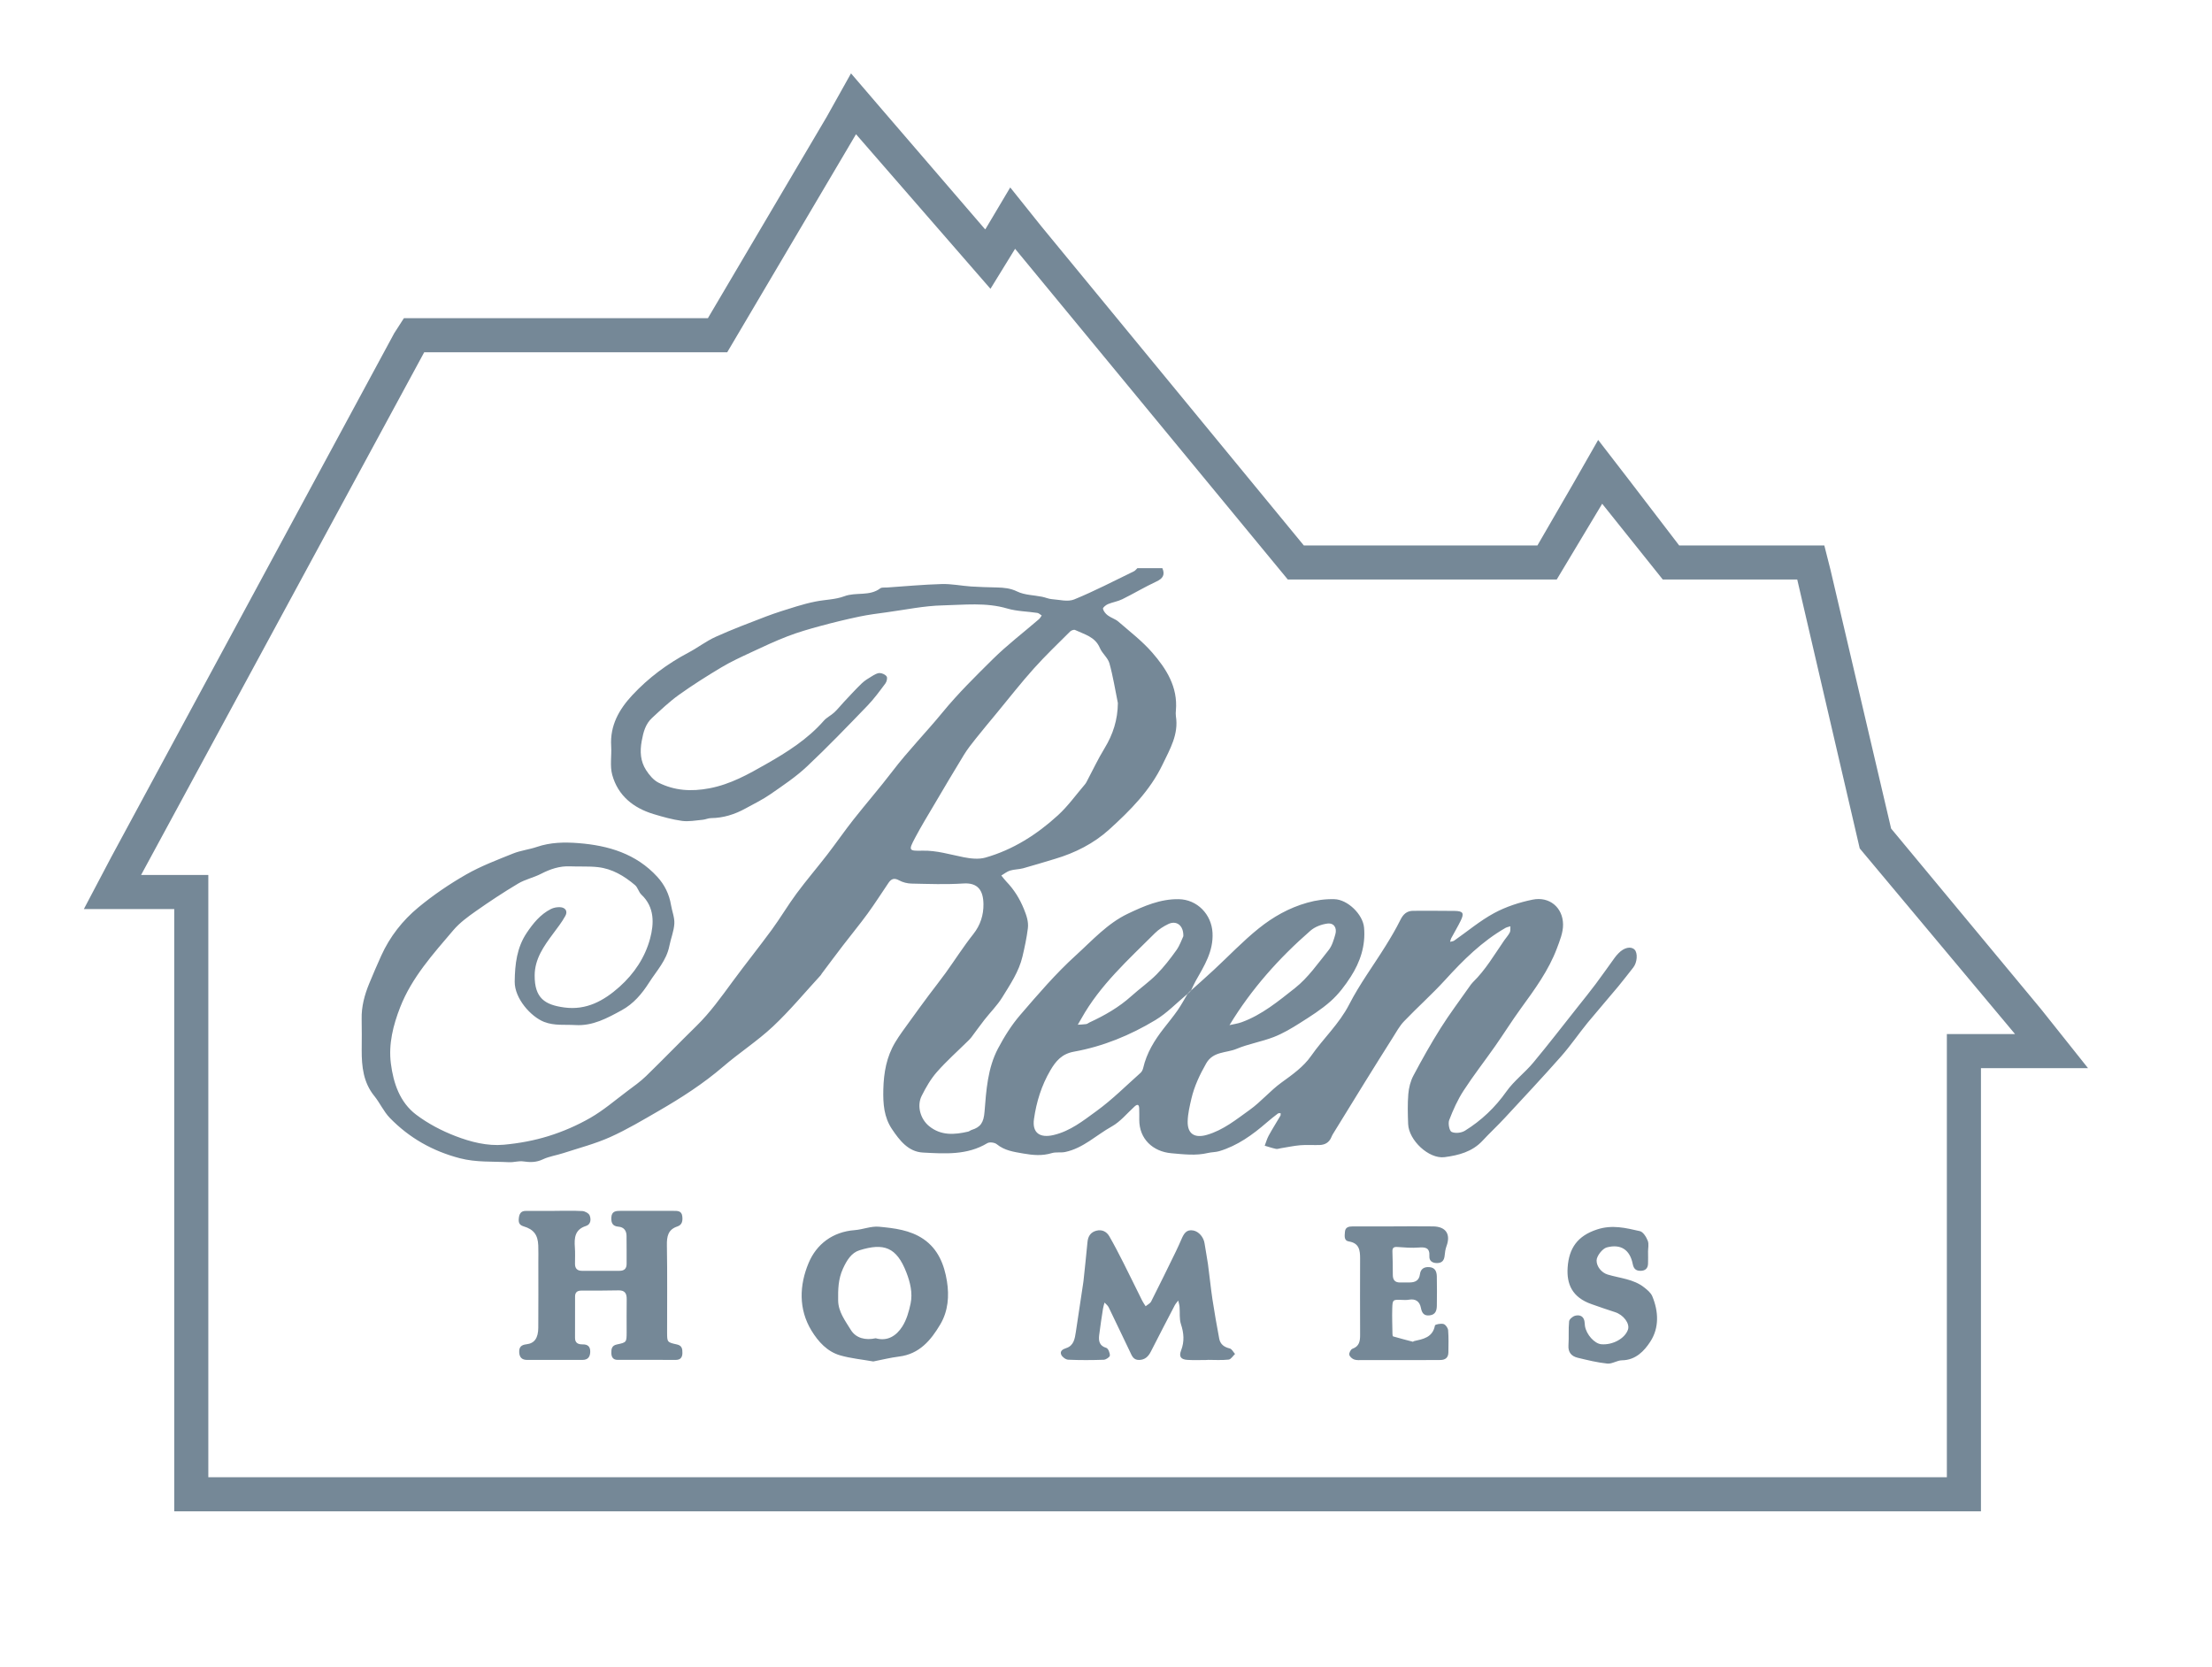
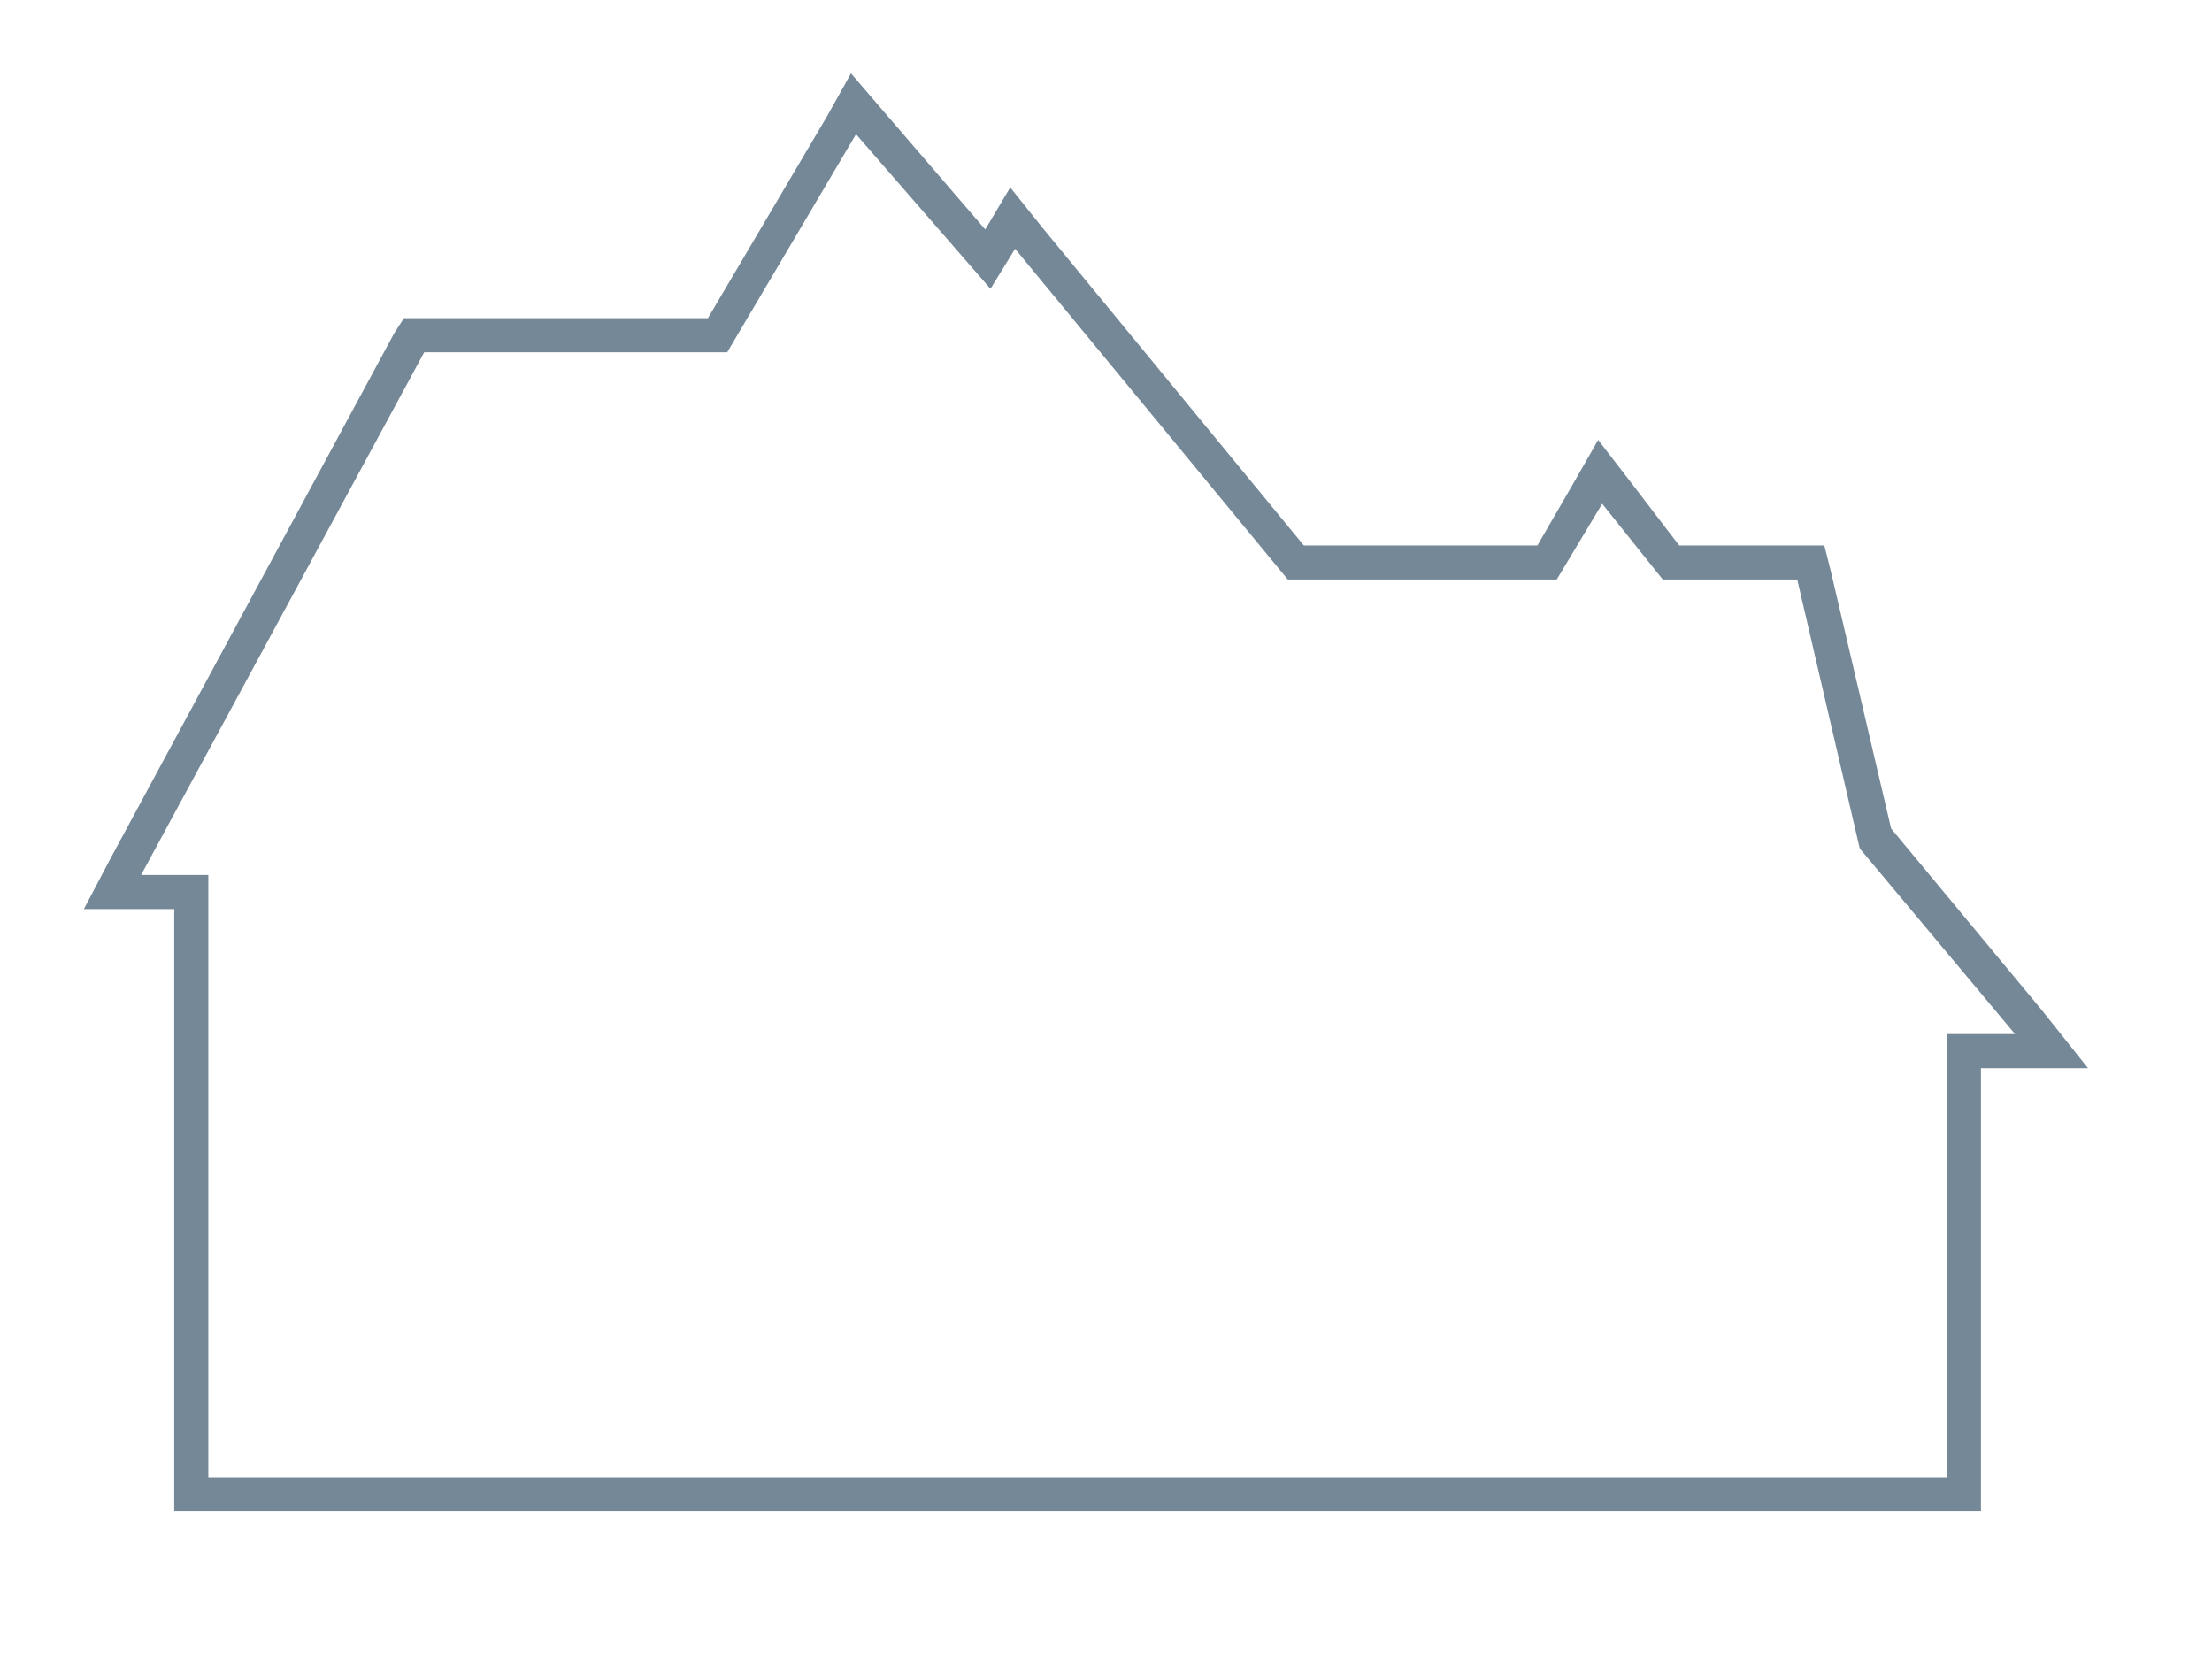
<svg xmlns="http://www.w3.org/2000/svg" version="1.1" id="Layer_1" x="0px" y="0px" viewBox="0 0 194.667 146.667" style="enable-background:new 0 0 194.667 146.667;" xml:space="preserve">
  <style type="text/css">
	.st0{fill-rule:evenodd;clip-rule:evenodd;fill:#758897;}
	.st1{fill:#758897;}
</style>
  <g>
    <g>
-       <path class="st0" d="M142.43,86.79c0.448-0.539,0.87-1.1,1.307-1.649    c0.35-0.44,0.41-1.285,0.107-1.577c-0.327-0.313-0.918-0.18-1.407,0.325    c-0.117,0.121-0.231,0.249-0.33,0.386c-0.561,0.772-1.106,1.558-1.679,2.321    c-0.505,0.675-1.035,1.33-1.559,1.989c-1.307,1.648-2.59,3.317-3.936,4.932    c-0.739,0.888-1.701,1.602-2.362,2.538c-0.999,1.414-2.209,2.559-3.653,3.454    c-0.312,0.193-0.859,0.251-1.172,0.102c-0.199-0.095-0.323-0.746-0.209-1.042    c0.343-0.892,0.741-1.782,1.259-2.581c0.87-1.342,1.858-2.604,2.776-3.915    c0.773-1.103,1.489-2.25,2.281-3.34c1.211-1.666,2.431-3.327,3.164-5.277    c0.254-0.677,0.549-1.402,0.54-2.103c-0.017-1.495-1.203-2.481-2.678-2.182    c-1.165,0.237-2.346,0.621-3.389,1.185c-1.243,0.672-2.346,1.608-3.515,2.422    c-0.097,0.067-0.237,0.07-0.357,0.103c0.029-0.101,0.041-0.21,0.089-0.301    c0.277-0.52,0.582-1.025,0.841-1.555c0.323-0.662,0.217-0.848-0.529-0.862    c-1.211-0.023-2.422-0.004-3.633-0.009c-0.582-0.003-0.901,0.302-1.154,0.817    C122.849,81.75,122.401,82.5,121.943,83.238c-1.07,1.722-2.288,3.363-3.21,5.16    c-0.879,1.714-2.275,2.983-3.347,4.523c-0.671,0.964-1.653,1.653-2.615,2.35    c-0.992,0.719-1.801,1.693-2.796,2.404c-1.177,0.841-2.31,1.774-3.754,2.194    c-1.065,0.311-1.727-0.058-1.7-1.194c0.016-0.664,0.176-1.333,0.327-1.985    c0.258-1.104,0.737-2.113,1.299-3.102c0.617-1.086,1.773-0.907,2.678-1.286    c1.049-0.44,2.201-0.626,3.265-1.038c0.805-0.312,1.567-0.763,2.301-1.229    c0.937-0.594,1.89-1.191,2.715-1.926c0.684-0.608,1.264-1.371,1.763-2.148    c0.838-1.304,1.32-2.742,1.174-4.337c-0.108-1.166-1.445-2.459-2.604-2.493    c-0.815-0.023-1.596,0.084-2.399,0.311c-1.599,0.449-3.007,1.25-4.266,2.261    c-1.393,1.119-2.634,2.429-3.948,3.648c-0.655,0.607-1.326,1.198-1.99,1.797    c-0.051,0.055-0.101,0.11-0.151,0.166c-0.062,0.057-0.124,0.114-0.186,0.172    c-0.285,0.475-0.547,0.967-0.863,1.421c-0.384,0.55-0.811,1.069-1.224,1.599    c-0.816,1.044-1.5,2.155-1.804,3.472c-0.036,0.154-0.115,0.329-0.23,0.432    c-1.281,1.14-2.503,2.367-3.885,3.369c-1.161,0.842-2.301,1.766-3.788,2.111    c-1.194,0.277-1.882-0.196-1.71-1.409c0.216-1.524,0.666-2.963,1.445-4.292    c0.48-0.818,1.011-1.448,2.076-1.639c2.552-0.458,4.948-1.444,7.167-2.781    c1.023-0.617,1.877-1.519,2.808-2.291c0.058-0.062,0.115-0.122,0.173-0.184    c0.055-0.052,0.108-0.103,0.163-0.154c0.133-0.272,0.253-0.553,0.401-0.816    c0.746-1.323,1.568-2.598,1.479-4.239c-0.087-1.622-1.348-2.927-2.972-2.954    c-1.623-0.028-3.07,0.607-4.481,1.279c-1.797,0.855-3.14,2.362-4.584,3.672    c-1.765,1.601-3.332,3.435-4.893,5.248c-0.763,0.886-1.4,1.908-1.949,2.946    c-0.91,1.723-1.035,3.681-1.184,5.562c-0.075,0.953-0.347,1.357-1.139,1.601    c-0.106,0.033-0.196,0.122-0.303,0.147c-1.207,0.28-2.391,0.369-3.438-0.484    c-0.764-0.623-1.094-1.776-0.655-2.657c0.371-0.745,0.801-1.491,1.346-2.11    c0.855-0.971,1.83-1.836,2.752-2.747c0.1-0.098,0.199-0.198,0.283-0.309    c0.385-0.511,0.754-1.033,1.148-1.537c0.518-0.661,1.128-1.263,1.566-1.973    c0.701-1.137,1.466-2.261,1.78-3.593c0.193-0.818,0.37-1.645,0.474-2.479    c0.071-0.58-0.112-1.115-0.345-1.691c-0.377-0.933-0.875-1.724-1.554-2.431    c-0.157-0.164-0.293-0.351-0.438-0.526c0.256-0.15,0.496-0.352,0.771-0.436    c0.369-0.113,0.774-0.1,1.147-0.201c0.941-0.258,1.873-0.552,2.81-0.829    c1.771-0.525,3.413-1.357,4.771-2.588c1.833-1.662,3.589-3.414,4.694-5.719    c0.651-1.358,1.424-2.648,1.172-4.247c-0.025-0.166-0.016-0.341-0.001-0.51    c0.182-2.062-0.839-3.662-2.086-5.095c-0.879-1.009-1.963-1.839-2.979-2.721    c-0.268-0.232-0.644-0.332-0.93-0.548c-0.189-0.141-0.371-0.364-0.422-0.582    c-0.023-0.101,0.255-0.331,0.436-0.408c0.409-0.172,0.866-0.235,1.263-0.431    c1.008-0.497,1.975-1.08,2.993-1.553c0.575-0.267,0.789-0.587,0.535-1.182    h-2.196c-0.103,0.095-0.19,0.221-0.31,0.278    c-1.744,0.843-3.465,1.743-5.253,2.475c-0.562,0.231-1.31,0.022-1.969-0.025    c-0.287-0.021-0.565-0.151-0.851-0.209c-0.737-0.148-1.544-0.146-2.198-0.464    c-0.601-0.293-1.166-0.339-1.78-0.356c-0.758-0.02-1.517-0.034-2.273-0.085    c-0.861-0.059-1.721-0.239-2.578-0.216c-1.616,0.045-3.229,0.196-4.842,0.306    c-0.196,0.014-0.443-0.028-0.577,0.073c-0.949,0.722-2.131,0.307-3.163,0.695    c-0.781,0.295-1.668,0.295-2.501,0.459c-0.573,0.113-1.141,0.261-1.7,0.433    c-0.908,0.279-1.819,0.56-2.706,0.897c-1.482,0.565-2.966,1.129-4.411,1.781    c-0.837,0.377-1.581,0.958-2.397,1.389c-1.854,0.979-3.514,2.213-4.944,3.748    c-1.164,1.25-1.97,2.667-1.859,4.475c0.053,0.848-0.125,1.747,0.095,2.541    c0.507,1.829,1.856,2.905,3.622,3.443c0.824,0.251,1.664,0.486,2.514,0.603    c0.592,0.081,1.213-0.043,1.82-0.097c0.247-0.022,0.49-0.146,0.735-0.147    c1.091-0.011,2.093-0.328,3.038-0.85c0.736-0.405,1.499-0.773,2.186-1.25    c1.105-0.767,2.238-1.521,3.214-2.438c1.832-1.722,3.577-3.54,5.325-5.351    c0.582-0.603,1.082-1.29,1.586-1.965c0.116-0.155,0.194-0.486,0.109-0.61    c-0.117-0.171-0.407-0.302-0.621-0.302c-0.227,0.001-0.467,0.152-0.677,0.279    c-0.31,0.188-0.631,0.377-0.889,0.626c-0.545,0.526-1.056,1.089-1.576,1.641    c-0.285,0.304-0.543,0.636-0.847,0.919c-0.287,0.267-0.666,0.441-0.92,0.731    c-1.429,1.632-3.239,2.771-5.077,3.816c-1.566,0.892-3.133,1.78-4.998,2.132    c-1.613,0.304-3.054,0.205-4.466-0.494c-0.444-0.22-0.823-0.677-1.101-1.11    c-0.497-0.776-0.554-1.625-0.382-2.567c0.143-0.789,0.331-1.493,0.915-2.03    c0.762-0.699,1.516-1.422,2.352-2.021c1.206-0.863,2.463-1.657,3.736-2.418    c0.843-0.504,1.742-0.916,2.633-1.332c1.059-0.496,2.12-0.993,3.21-1.412    c0.938-0.36,1.909-0.639,2.878-0.902c1.126-0.306,2.263-0.581,3.404-0.822    c0.816-0.172,1.647-0.276,2.474-0.389c1.625-0.221,3.249-0.566,4.879-0.602    c1.893-0.042,3.808-0.28,5.695,0.277c0.844,0.249,1.759,0.25,2.639,0.385    c0.138,0.021,0.258,0.151,0.386,0.23c-0.081,0.109-0.146,0.238-0.247,0.325    c-1.358,1.172-2.793,2.265-4.066,3.524c-1.518,1.504-3.041,2.999-4.411,4.669    c-1.44,1.756-3.038,3.384-4.422,5.199c-1.108,1.453-2.312,2.832-3.443,4.268    c-0.783,0.994-1.501,2.039-2.274,3.041c-0.889,1.151-1.837,2.257-2.703,3.425    c-0.766,1.034-1.422,2.15-2.182,3.19c-1.128,1.539-2.324,3.027-3.454,4.565    c-0.998,1.358-1.974,2.728-3.184,3.913c-1.49,1.459-2.939,2.96-4.435,4.414    c-0.5,0.485-1.078,0.893-1.638,1.312c-1.075,0.805-2.104,1.695-3.26,2.359    c-1.16,0.667-2.417,1.212-3.692,1.608c-1.268,0.394-2.603,0.638-3.926,0.759    c-1.458,0.132-2.908-0.242-4.255-0.76c-1.217-0.468-2.42-1.098-3.46-1.884    c-1.436-1.087-2.003-2.764-2.226-4.504c-0.22-1.716,0.204-3.38,0.822-4.959    c1.024-2.616,2.893-4.676,4.674-6.771c0.556-0.653,1.279-1.183,1.987-1.68    c1.211-0.851,2.449-1.669,3.72-2.426c0.619-0.368,1.36-0.521,2.004-0.852    c0.815-0.419,1.64-0.703,2.566-0.662c0.814,0.036,1.635-0.02,2.442,0.069    c1.262,0.139,2.323,0.778,3.275,1.585c0.243,0.207,0.318,0.608,0.554,0.831    c1.183,1.113,1.12,2.565,0.767,3.879c-0.44,1.639-1.389,3.07-2.682,4.229    c-1.393,1.247-2.935,2.088-4.866,1.826c-1.705-0.231-2.622-0.811-2.608-2.833    c0.011-1.441,0.799-2.548,1.609-3.642c0.384-0.517,0.787-1.028,1.095-1.591    c0.225-0.412-0.004-0.736-0.472-0.759c-0.268-0.013-0.569,0.043-0.808,0.164    c-0.925,0.47-1.57,1.269-2.128,2.103c-0.858,1.282-1.035,2.732-1.053,4.282    c-0.017,1.488,1.429,3.093,2.588,3.546c0.912,0.355,1.83,0.222,2.749,0.278    c1.531,0.094,2.811-0.61,4.085-1.308c1.034-0.565,1.768-1.432,2.405-2.43    c0.663-1.04,1.533-1.947,1.783-3.221c0.13-0.66,0.401-1.304,0.439-1.965    c0.031-0.541-0.203-1.095-0.294-1.646c-0.157-0.948-0.565-1.776-1.204-2.475    c-1.866-2.039-4.312-2.759-6.94-2.965c-1.225-0.097-2.462-0.076-3.662,0.333    c-0.683,0.234-1.423,0.312-2.089,0.58c-1.4,0.564-2.829,1.102-4.134,1.848    c-1.472,0.842-2.895,1.81-4.203,2.892c-1.389,1.149-2.513,2.578-3.27,4.254    c-0.367,0.814-0.721,1.632-1.06,2.457c-0.41,0.997-0.687,2.023-0.662,3.12    c0.021,0.908,0.007,1.816,0.004,2.726c-0.005,1.452,0.141,2.849,1.109,4.042    c0.494,0.608,0.822,1.366,1.361,1.923c1.713,1.766,3.772,2.93,6.166,3.555    c1.442,0.375,2.887,0.271,4.333,0.349c0.415,0.021,0.846-0.13,1.251-0.07    c0.602,0.089,1.141,0.093,1.719-0.18c0.562-0.266,1.205-0.354,1.803-0.55    c1.376-0.449,2.792-0.815,4.108-1.403c1.482-0.663,2.89-1.505,4.3-2.32    c1.988-1.149,3.914-2.389,5.669-3.897c1.42-1.222,3.014-2.248,4.377-3.528    c1.493-1.402,2.808-2.995,4.2-4.507c0.038-0.041,0.059-0.098,0.092-0.143    c0.623-0.828,1.24-1.661,1.871-2.483c0.712-0.93,1.459-1.832,2.149-2.777    c0.647-0.887,1.237-1.815,1.854-2.725c0.241-0.356,0.501-0.458,0.926-0.224    c0.326,0.18,0.733,0.281,1.106,0.288c1.52,0.032,3.046,0.09,4.561-0.01    c1.271-0.085,1.746,0.608,1.763,1.812c0.014,0.955-0.263,1.85-0.895,2.647    c-0.867,1.094-1.619,2.279-2.435,3.415c-0.474,0.658-0.982,1.291-1.466,1.941    c-0.568,0.765-1.133,1.533-1.688,2.308c-0.441,0.615-0.903,1.221-1.29,1.869    c-0.755,1.267-1.001,2.646-1.038,4.133c-0.031,1.263,0.057,2.441,0.758,3.486    c0.666,0.991,1.438,2.003,2.73,2.069c1.924,0.101,3.883,0.248,5.664-0.826    c0.197-0.119,0.642-0.062,0.829,0.09c0.695,0.564,1.478,0.67,2.328,0.819    c0.876,0.154,1.673,0.221,2.523-0.036c0.366-0.11,0.789-0.017,1.17-0.096    c1.586-0.331,2.742-1.491,4.105-2.249c0.758-0.422,1.344-1.157,2.004-1.756    c0.262-0.237,0.396-0.171,0.407,0.168c0.013,0.341,0.007,0.682,0.007,1.022    c0.002,1.662,1.192,2.782,2.829,2.925c1.087,0.094,2.146,0.231,3.221-0.026    c0.324-0.077,0.673-0.063,0.99-0.158c1.603-0.48,2.928-1.437,4.176-2.52    c0.319-0.277,0.652-0.538,0.988-0.795c0.055-0.041,0.155-0.019,0.234-0.027    c-0.004,0.074,0.018,0.164-0.016,0.221c-0.34,0.584-0.704,1.153-1.028,1.745    c-0.154,0.279-0.238,0.597-0.354,0.896c0.329,0.096,0.655,0.208,0.99,0.279    c0.128,0.028,0.275-0.031,0.414-0.054c0.573-0.091,1.145-0.217,1.722-0.266    c0.559-0.047,1.126-0.004,1.688-0.018c0.488-0.014,0.86-0.22,1.056-0.703    c0.073-0.181,0.184-0.347,0.286-0.514c0.882-1.437,1.764-2.874,2.652-4.306    c0.814-1.313,1.634-2.625,2.461-3.931c0.311-0.491,0.595-1.02,0.992-1.435    c1.19-1.242,2.48-2.39,3.638-3.661c1.583-1.739,3.233-3.377,5.284-4.554    c0.13-0.074,0.29-0.098,0.437-0.146c-0.014,0.182,0.023,0.389-0.052,0.54    c-0.124,0.249-0.323,0.459-0.483,0.69c-0.876,1.267-1.65,2.609-2.766,3.694    c-0.119,0.117-0.215,0.261-0.312,0.398c-0.848,1.212-1.741,2.393-2.528,3.643    c-0.854,1.357-1.642,2.76-2.394,4.178c-0.257,0.484-0.402,1.067-0.448,1.618    c-0.073,0.874-0.048,1.76-0.015,2.64c0.054,1.426,1.819,3.098,3.209,2.916    c1.216-0.159,2.428-0.467,3.334-1.441c0.634-0.684,1.319-1.318,1.953-2.002    c1.666-1.797,3.34-3.586,4.963-5.422c0.832-0.942,1.544-1.991,2.339-2.968    C140.611,88.922,141.535,87.868,142.43,86.79z M108.207,90.207    c1.918-3.165,4.349-5.889,7.12-8.304c0.392-0.341,0.972-0.559,1.49-0.626    c0.57-0.074,0.864,0.375,0.699,0.95c-0.139,0.484-0.29,1.013-0.595,1.392    c-0.932,1.159-1.807,2.428-2.953,3.332c-1.455,1.147-2.918,2.365-4.708,3.011    c-0.336,0.121-0.698,0.168-1.049,0.249l-0.027,0.023L108.207,90.207z     M95.169,89.629c1.646-2.948,4.126-5.166,6.467-7.505    c0.332-0.331,0.752-0.6,1.177-0.804c0.704-0.34,1.351,0.093,1.327,1.067    c-0.139,0.289-0.309,0.81-0.612,1.233c-0.532,0.744-1.097,1.479-1.738,2.126    c-0.686,0.69-1.494,1.254-2.219,1.908c-1.098,0.99-2.358,1.708-3.685,2.321    c-0.102,0.048-0.195,0.134-0.301,0.148c-0.243,0.035-0.49,0.039-0.735,0.055    C94.955,89.996,95.066,89.815,95.169,89.629z M84.806,75.438    c-1.201-0.234-2.371-0.607-3.618-0.576c-1.222,0.03-1.25-0.01-0.659-1.127    c0.525-0.994,1.112-1.954,1.684-2.922c0.866-1.467,1.729-2.935,2.619-4.386    c0.307-0.501,0.675-0.965,1.042-1.426c0.612-0.769,1.243-1.522,1.868-2.278    c1.071-1.297,2.107-2.626,3.228-3.877c1.017-1.136,2.122-2.19,3.202-3.268    c0.1-0.1,0.334-0.187,0.439-0.138c0.823,0.389,1.768,0.591,2.187,1.59    c0.202,0.481,0.701,0.855,0.837,1.343c0.321,1.147,0.505,2.332,0.744,3.501    c-0.015,1.471-0.427,2.751-1.17,3.972c-0.581,0.952-1.059,1.97-1.583,2.958    c-0.04,0.074-0.083,0.149-0.138,0.213c-0.786,0.916-1.495,1.919-2.379,2.727    c-1.854,1.694-3.955,3.037-6.388,3.728    C86.129,75.64,85.427,75.56,84.806,75.438z M59.618,107.93    c0.435-0.145,0.472-0.526,0.423-0.913c-0.06-0.472-0.431-0.457-0.772-0.457    c-1.546-0.004-3.093-0.001-4.639-0.002c-0.416,0-0.803,0.019-0.83,0.591    c-0.022,0.468,0.109,0.764,0.63,0.803c0.467,0.035,0.701,0.342,0.708,0.8    c0.013,0.822,0.004,1.645,0.007,2.468c0.002,0.426-0.212,0.617-0.626,0.616    c-1.097-0.002-2.194-0.002-3.292,0.001c-0.414,0.001-0.626-0.193-0.625-0.618    c0.002-0.482,0.024-0.967-0.011-1.446c-0.062-0.842-0.003-1.573,0.977-1.883    c0.433-0.136,0.462-0.592,0.321-0.934c-0.079-0.188-0.412-0.366-0.639-0.379    c-0.814-0.045-1.631-0.018-2.447-0.018v0.006c-0.844,0-1.688,0.001-2.532-0.001    c-0.437-0.001-0.573,0.264-0.613,0.65c-0.037,0.353,0.027,0.591,0.417,0.707    c0.897,0.268,1.259,0.751,1.295,1.688c0.019,0.481,0.006,0.964,0.006,1.446    c0,1.93,0.009,3.858-0.005,5.788c-0.007,0.909-0.333,1.377-1.036,1.458    c-0.453,0.052-0.661,0.233-0.643,0.696c0.017,0.458,0.249,0.679,0.687,0.68    c1.631,0.004,3.263,0.005,4.895-0.001c0.445-0.002,0.655-0.25,0.669-0.698    c0.015-0.475-0.216-0.673-0.664-0.668c-0.381,0.004-0.673-0.107-0.674-0.563    c-0.001-1.22-0.003-2.44,0.003-3.66c0.002-0.344,0.185-0.508,0.533-0.508    c1.097,0,2.193,0.002,3.289-0.022c0.566-0.013,0.731,0.273,0.722,0.789    c-0.017,0.964-0.002,1.929-0.005,2.893c-0.003,0.879-0.002,0.899-0.856,1.077    c-0.453,0.094-0.496,0.389-0.491,0.751c0.005,0.368,0.162,0.605,0.549,0.605    c1.716,0.006,3.432,0.005,5.148,0.002c0.384-0.001,0.552-0.227,0.557-0.598    c0.005-0.36-0.029-0.661-0.482-0.76c-0.862-0.187-0.863-0.206-0.864-1.069    c-0.003-2.554,0.026-5.107-0.018-7.659    C58.678,108.8,58.792,108.203,59.618,107.93z M108.226,118.669    c-0.492-0.119-0.834-0.363-0.928-0.863c-0.215-1.152-0.423-2.308-0.598-3.467    c-0.154-1.026-0.252-2.062-0.393-3.091c-0.083-0.609-0.211-1.213-0.299-1.822    c-0.079-0.55-0.502-1.044-0.986-1.139c-0.623-0.121-0.844,0.3-1.045,0.761    c-0.159,0.362-0.318,0.725-0.492,1.08c-0.719,1.472-1.435,2.944-2.177,4.405    c-0.09,0.177-0.32,0.281-0.486,0.42c-0.1-0.16-0.213-0.312-0.297-0.48    c-0.556-1.113-1.098-2.233-1.659-3.344c-0.396-0.782-0.799-1.562-1.234-2.322    c-0.246-0.43-0.657-0.631-1.155-0.499c-0.491,0.13-0.725,0.483-0.773,0.994    c-0.107,1.145-0.232,2.288-0.352,3.431c-0.009,0.085-0.023,0.169-0.036,0.253    c-0.212,1.411-0.422,2.823-0.637,4.233c-0.091,0.592-0.179,1.205-0.857,1.42    c-0.317,0.101-0.564,0.271-0.426,0.585c0.09,0.203,0.397,0.425,0.614,0.435    c1.04,0.045,2.083,0.04,3.123,0.004c0.195-0.007,0.532-0.231,0.54-0.37    c0.014-0.227-0.146-0.626-0.312-0.675c-0.618-0.182-0.688-0.613-0.628-1.121    c0.093-0.779,0.217-1.554,0.336-2.328c0.028-0.183,0.089-0.36,0.135-0.54    c0.122,0.135,0.283,0.25,0.36,0.407c0.631,1.296,1.244,2.601,1.87,3.9    c0.169,0.352,0.292,0.751,0.808,0.744c0.523-0.008,0.816-0.301,1.038-0.735    c0.693-1.359,1.395-2.715,2.101-4.068c0.08-0.154,0.205-0.284,0.31-0.426    c0.04,0.185,0.1,0.369,0.116,0.558c0.043,0.506-0.033,1.048,0.12,1.514    c0.261,0.79,0.32,1.529,0.017,2.312c-0.209,0.539-0.034,0.803,0.555,0.839    c0.589,0.036,1.182,0.008,1.772,0.008v-0.01c0.619,0,1.242,0.043,1.855-0.023    c0.203-0.023,0.377-0.323,0.563-0.496    C108.537,118.983,108.409,118.714,108.226,118.669z M81.265,109.039    c-1.17-0.797-2.557-0.956-3.908-1.084c-0.697-0.066-1.42,0.245-2.138,0.3    c-1.941,0.146-3.364,1.235-4.059,2.896c-0.806,1.926-0.907,4.045,0.259,5.954    c0.59,0.966,1.38,1.84,2.511,2.168c0.929,0.27,1.91,0.359,2.924,0.54    c0.75-0.146,1.507-0.338,2.275-0.433c1.78-0.22,2.794-1.43,3.625-2.837    c0.688-1.164,0.791-2.493,0.582-3.788    C83.102,111.293,82.558,109.918,81.265,109.039z M80.138,114.713    c-0.146,0.697-0.353,1.429-0.728,2.019c-0.52,0.817-1.303,1.336-2.346,1.038    c-0.896,0.198-1.74,0-2.192-0.742c-0.482-0.793-1.102-1.581-1.111-2.596    c-0.009-0.947-0.003-1.848,0.422-2.783c0.345-0.757,0.755-1.403,1.454-1.621    c2.143-0.668,3.265-0.285,4.13,1.952    C80.1,112.842,80.332,113.78,80.138,114.713z M127.038,116.517    c-0.233-0.065-0.736,0.03-0.755,0.129c-0.204,1.07-1.05,1.196-1.868,1.382    c-0.023,0.006-0.047,0.057-0.062,0.053c-0.587-0.153-1.174-0.305-1.756-0.475    c-0.038-0.011-0.052-0.154-0.054-0.236c-0.011-0.735-0.04-1.471-0.018-2.204    c0.024-0.809,0.046-0.806,0.885-0.769c0.196,0.008,0.398,0.015,0.59-0.02    c0.587-0.103,0.941,0.166,1.046,0.717c0.09,0.47,0.281,0.724,0.782,0.661    c0.515-0.064,0.615-0.44,0.621-0.86c0.013-0.851,0.015-1.702-0.002-2.553    c-0.008-0.425-0.134-0.789-0.651-0.831c-0.468-0.037-0.773,0.151-0.836,0.631    c-0.07,0.534-0.402,0.708-0.878,0.716c-0.281,0.005-0.563-0.003-0.844,0.004    c-0.46,0.013-0.664-0.21-0.664-0.67c0-0.68-0.008-1.36-0.034-2.04    c-0.014-0.348,0.119-0.437,0.451-0.412c0.616,0.045,1.238,0.095,1.852,0.047    c0.599-0.046,0.994,0.005,0.95,0.759c-0.025,0.409,0.249,0.604,0.652,0.608    c0.453,0.006,0.654-0.23,0.692-0.674c0.024-0.276,0.068-0.561,0.164-0.821    c0.386-1.048-0.055-1.718-1.185-1.732c-1.153-0.016-2.307-0.003-3.46-0.003    v0.004c-1.209,0-2.419-0.001-3.628,0.001c-0.333,0-0.638,0.067-0.667,0.48    c-0.024,0.331-0.107,0.771,0.341,0.842c0.909,0.145,0.996,0.764,0.993,1.497    c-0.008,2.24-0.008,4.482,0.001,6.722c0.002,0.545-0.062,1.006-0.673,1.225    c-0.146,0.052-0.308,0.359-0.28,0.517c0.029,0.168,0.25,0.365,0.43,0.429    c0.228,0.08,0.499,0.049,0.752,0.05c1.659,0.003,3.318,0.002,4.978,0.001    c0.619,0,1.238-0.003,1.857-0.008c0.434-0.003,0.699-0.205,0.705-0.662    c0.008-0.651,0.03-1.307-0.022-1.954    C127.426,116.862,127.216,116.565,127.038,116.517z M145.411,114.077    c-0.128-0.31-0.441-0.564-0.717-0.782c-0.939-0.741-2.124-0.802-3.212-1.131    c-0.544-0.165-0.983-0.712-0.974-1.245c0.007-0.392,0.516-1.041,0.895-1.142    c1.227-0.324,2.037,0.188,2.29,1.477c0.081,0.409,0.292,0.588,0.69,0.582    c0.405-0.006,0.636-0.206,0.652-0.617c0.014-0.339,0.003-0.68,0.003-1.021    h-0.004c0-0.34,0.092-0.717-0.024-1.01c-0.131-0.332-0.407-0.779-0.693-0.844    c-1.233-0.275-2.418-0.59-3.77-0.147c-1.717,0.562-2.468,1.643-2.586,3.33    c-0.103,1.471,0.391,2.644,2.103,3.242c0.686,0.24,1.37,0.483,2.062,0.702    c0.751,0.237,1.33,1.006,1.14,1.548c-0.273,0.778-1.347,1.364-2.343,1.279    c-0.594-0.051-1.311-0.845-1.438-1.597c-0.028-0.168-0.019-0.343-0.062-0.505    c-0.115-0.429-0.481-0.494-0.807-0.407c-0.213,0.057-0.509,0.306-0.527,0.493    c-0.069,0.696-0.009,1.405-0.057,2.105c-0.043,0.633,0.274,0.968,0.812,1.099    c0.862,0.209,1.732,0.422,2.61,0.513c0.415,0.043,0.856-0.285,1.288-0.289    c1.203-0.012,1.966-0.826,2.499-1.652    C146.024,116.85,145.968,115.42,145.411,114.077z" />
-     </g>
+       </g>
  </g>
  <path class="st1" d="M75.333,11.812l11.833,13.604l2.167-3.521l24,29.104h23.667l4-6.667  L146.333,51h11.833l5.5,23.666L177.333,91h-6v39h-153V77h-5.917l24.917-46h26.666L75.333,11.812   M74.893,6.457l-2.134,3.816L62.299,28H37.333h-1.787l-0.851,1.321L9.779,75.446  L7.38,80h5.037h2.917v49.5v3.5h3.5h153h2.5v-3.5V94h3h6.422l-4.121-5.175l-13.208-15.91  l-5.338-22.782L160.549,48h-2.383h-10.391l-4.433-5.791l-2.695-3.494l-2.22,3.887  L135.302,48h-20.56L91.642,19.917L88.905,16.495l-2.162,3.638l-0.047,0.049  L77.606,9.62L74.893,6.457L74.893,6.457z" />
</svg>